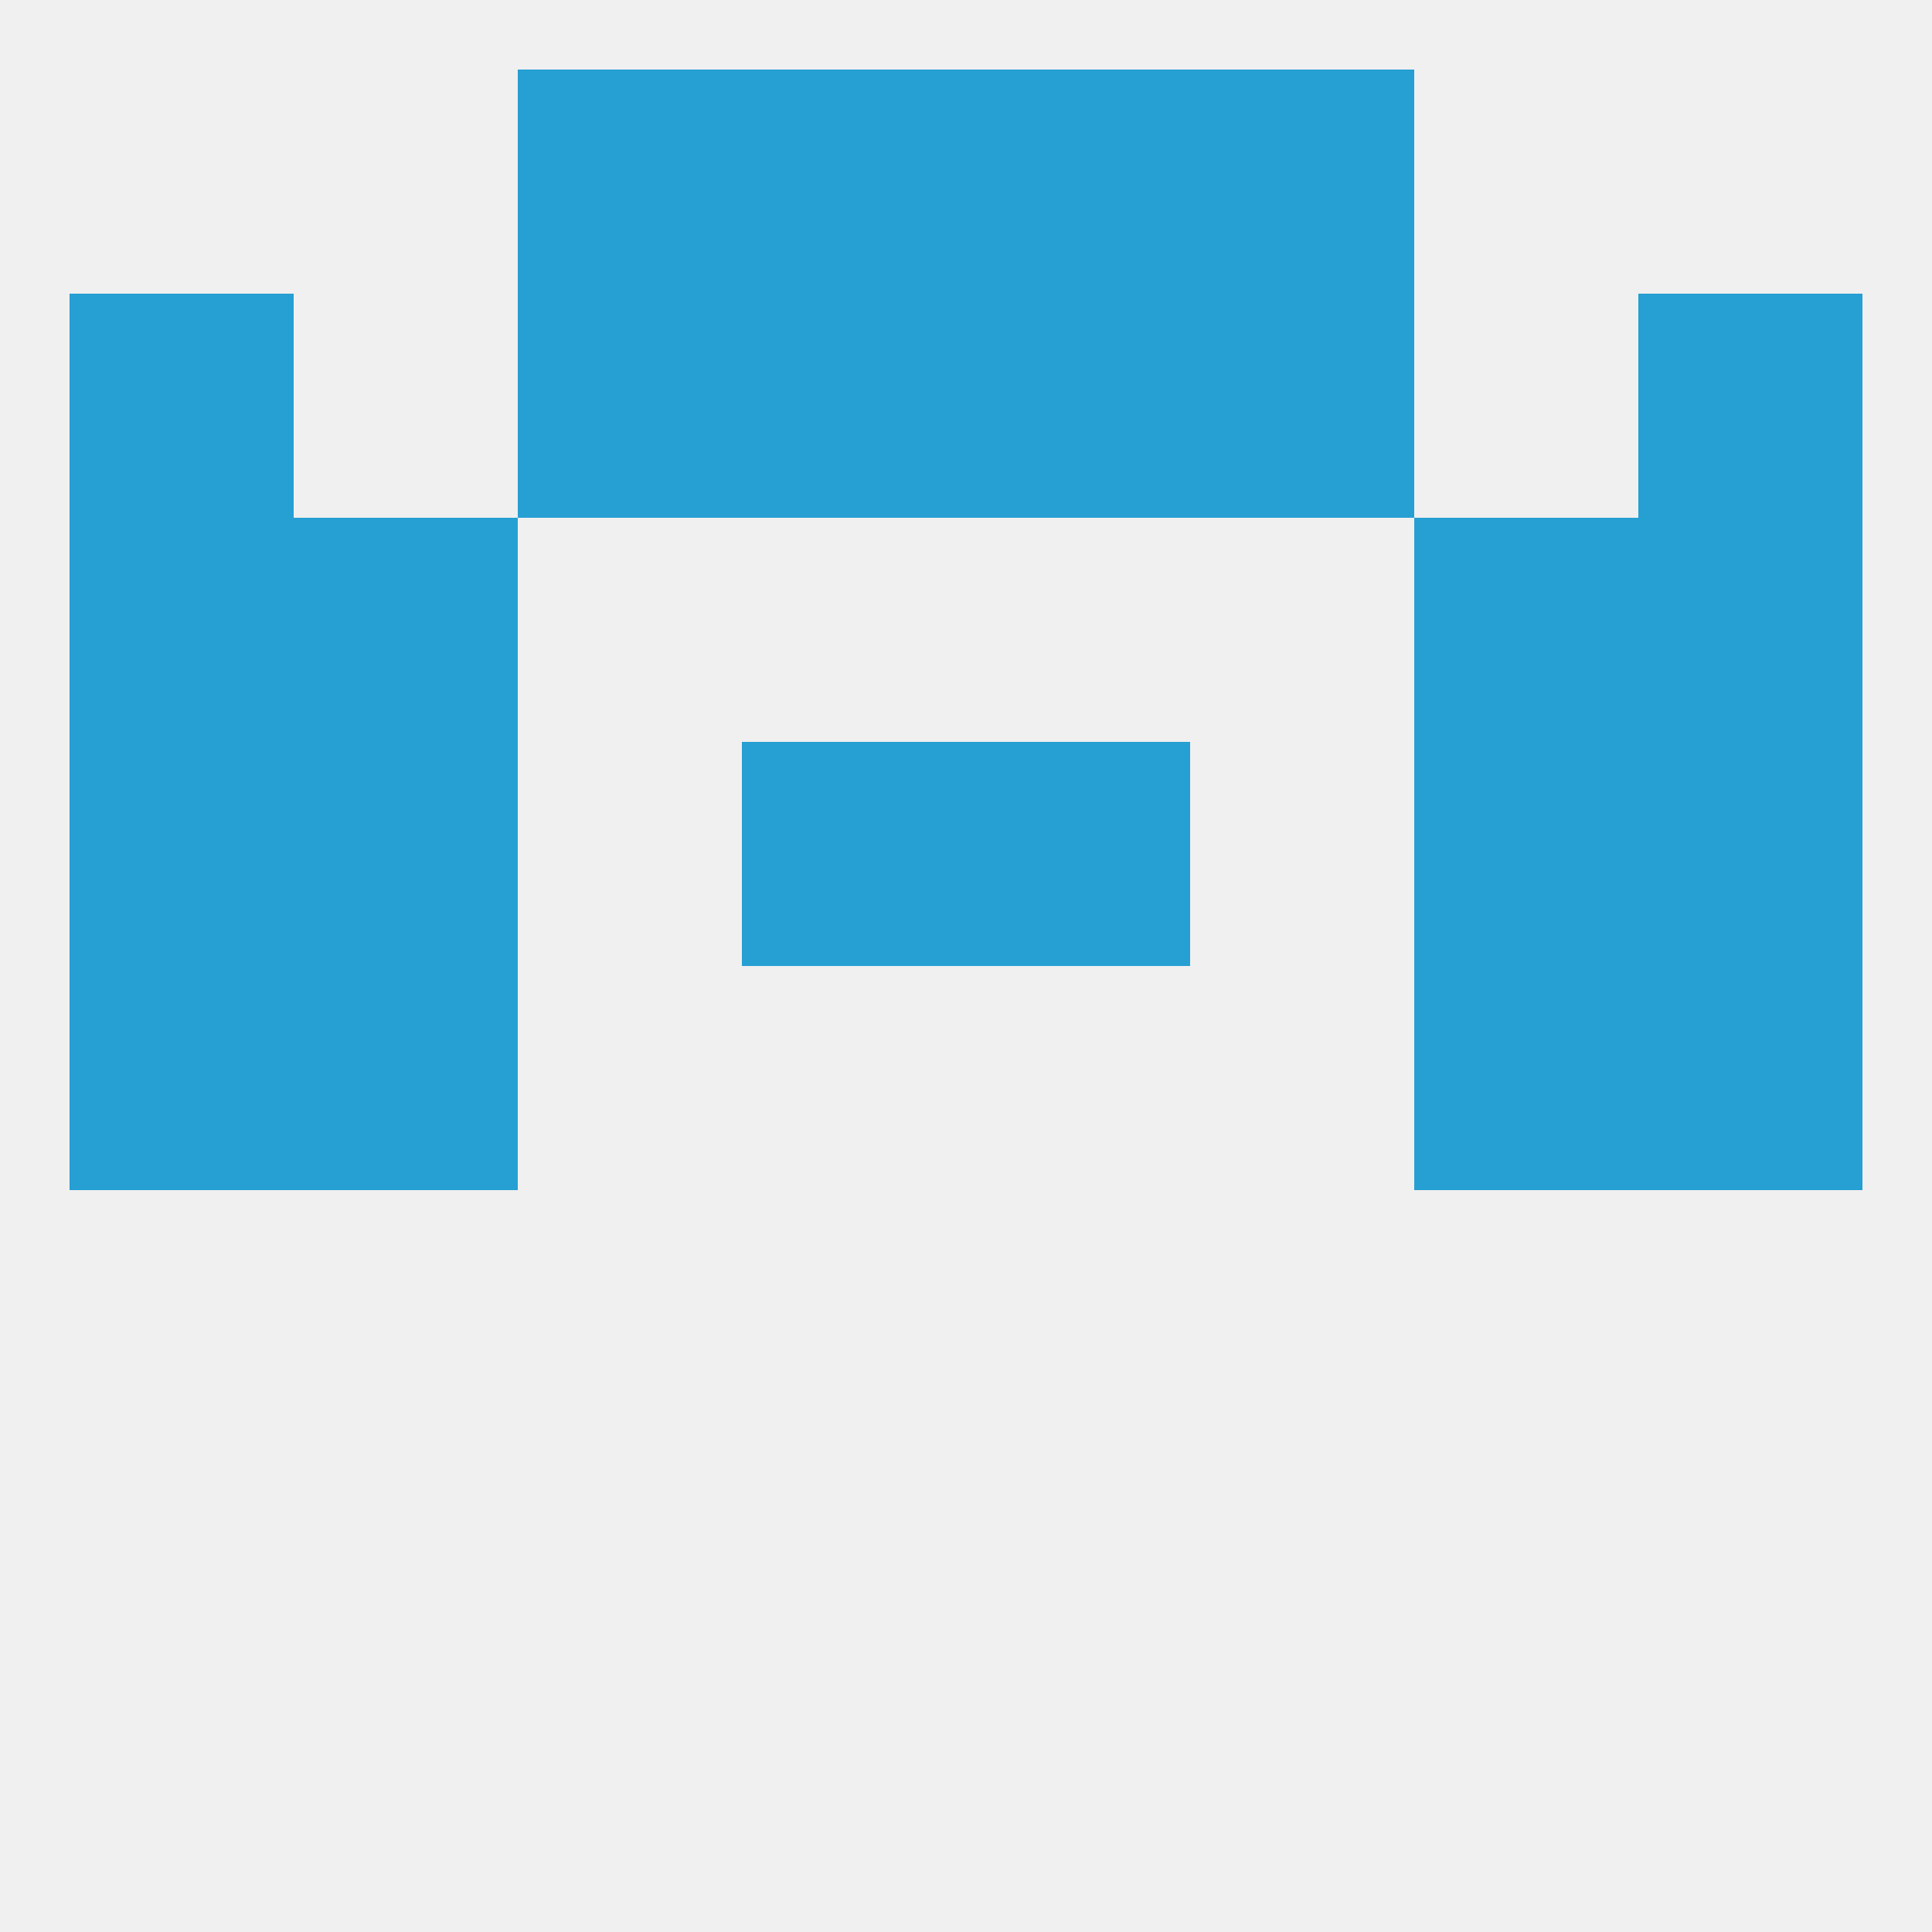
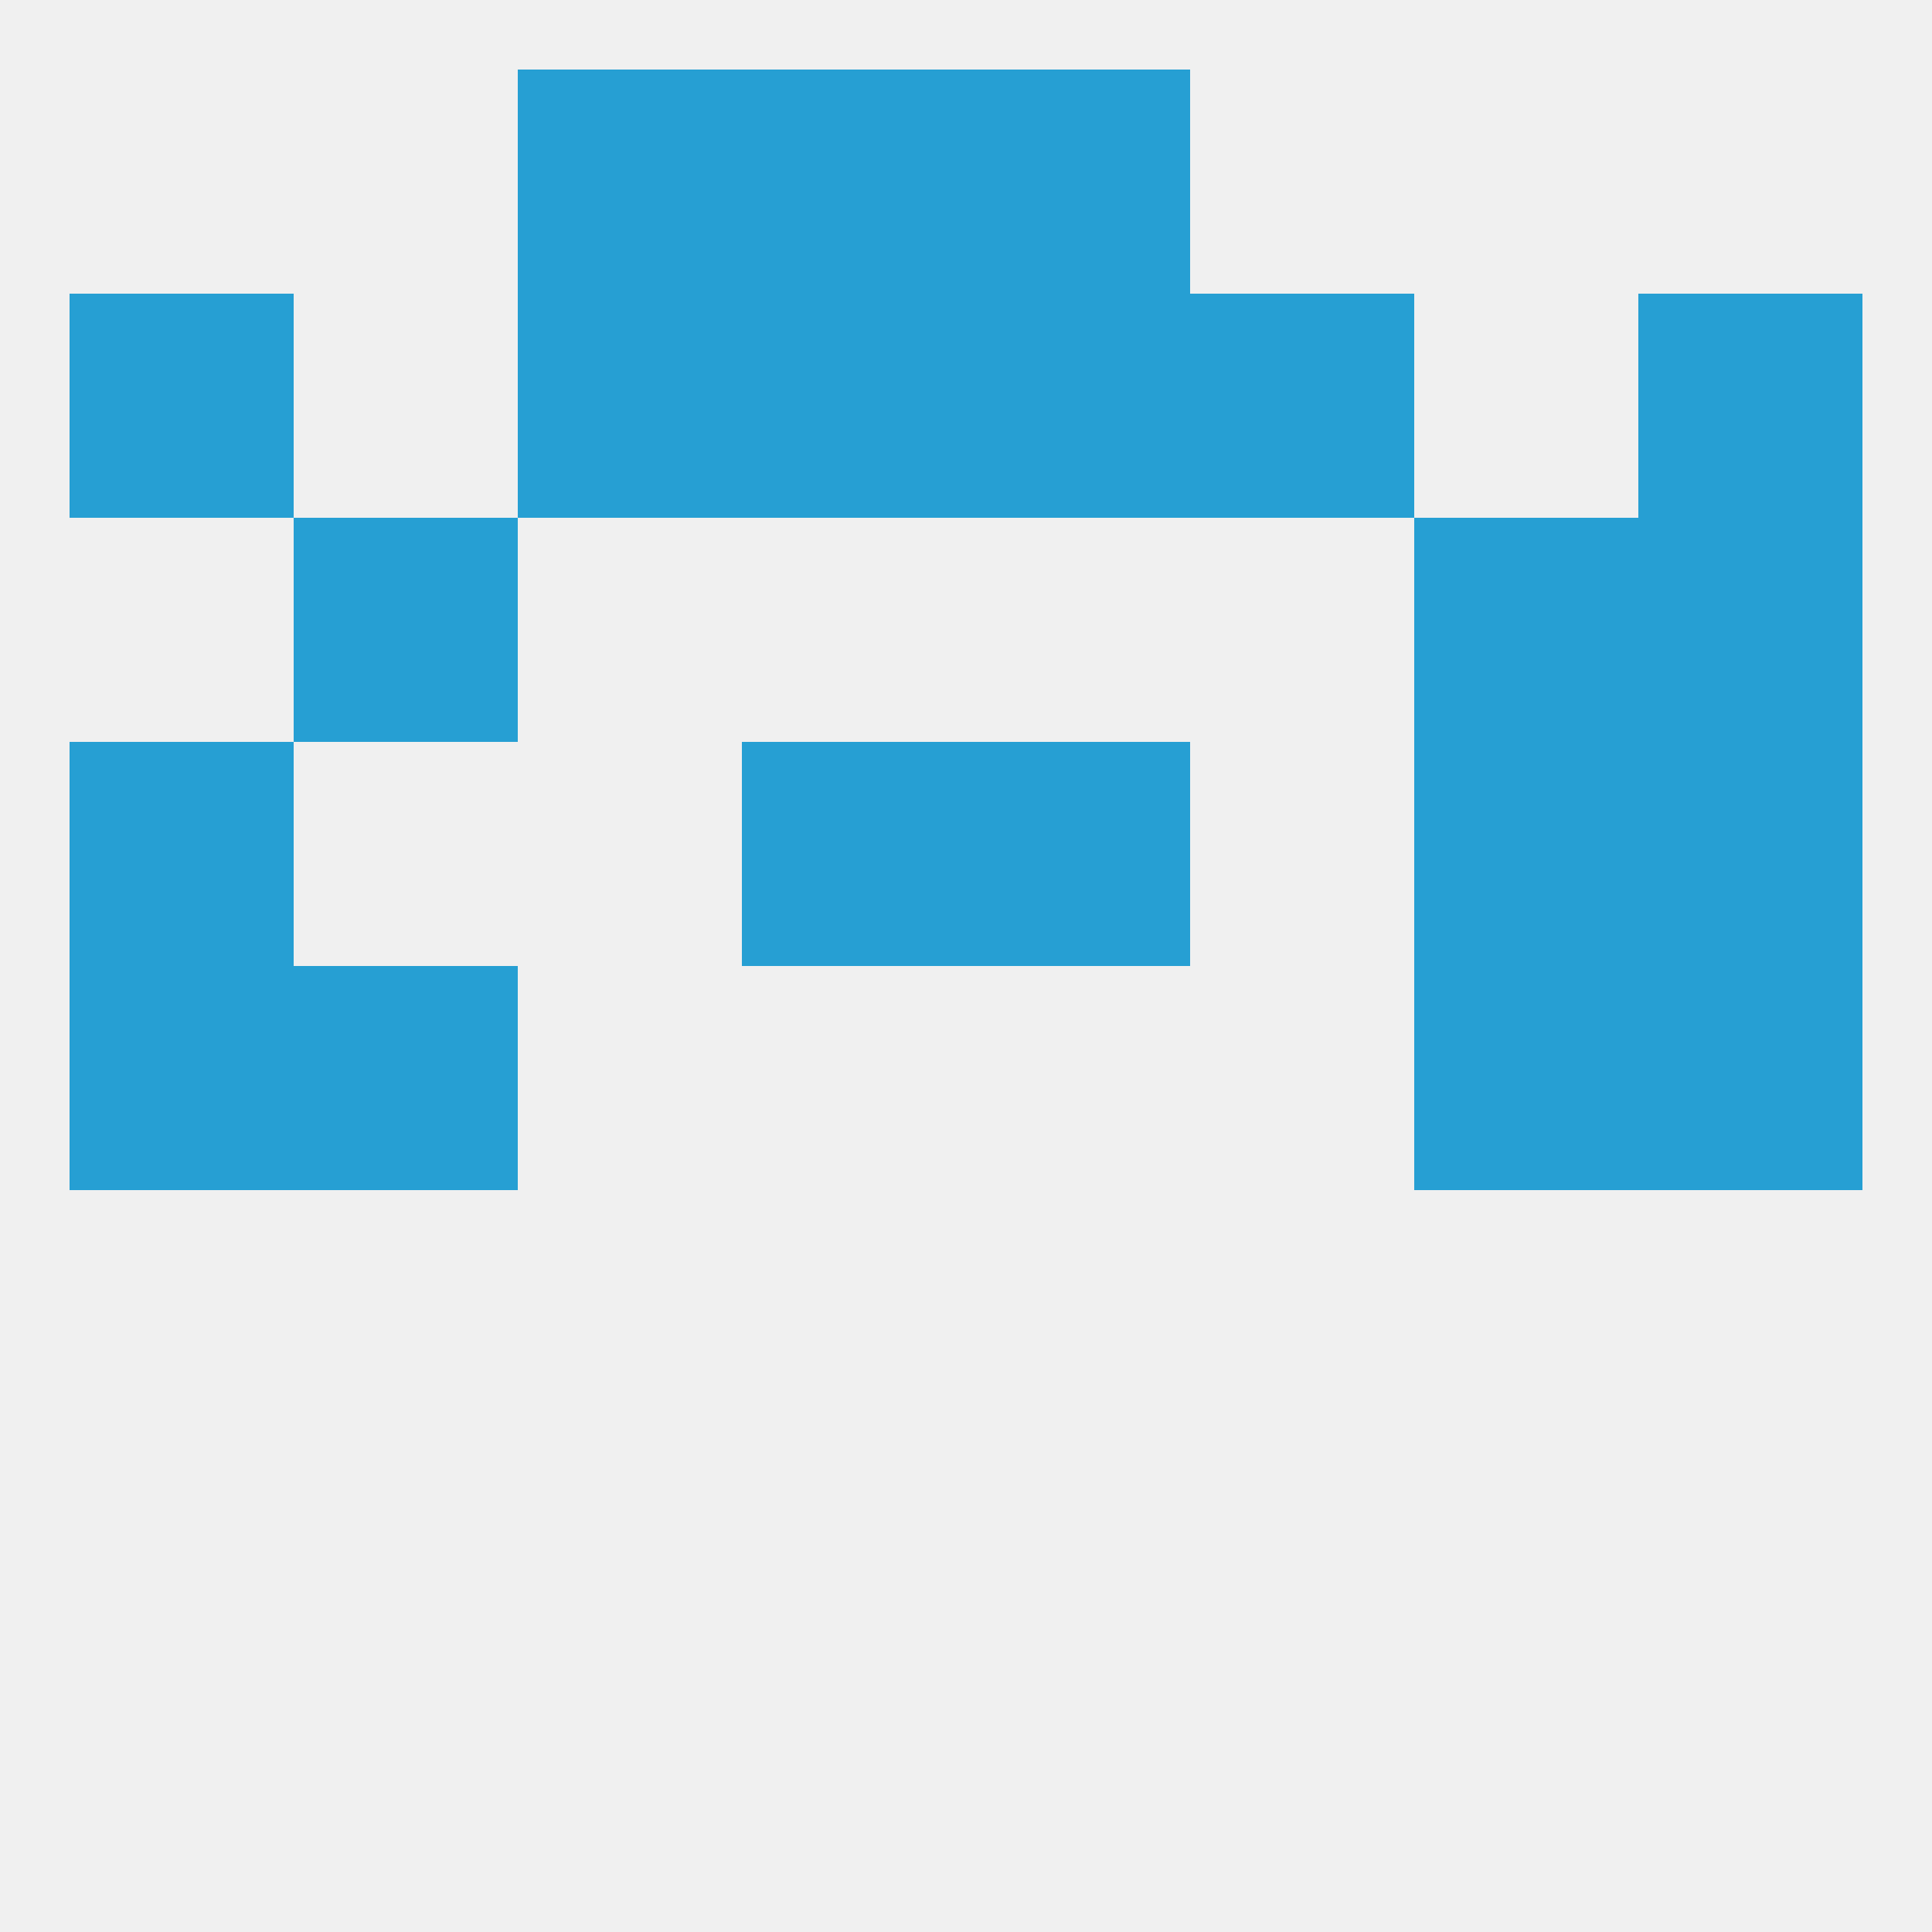
<svg xmlns="http://www.w3.org/2000/svg" version="1.1" baseprofile="full" width="250" height="250" viewBox="0 0 250 250">
  <rect width="100%" height="100%" fill="rgba(240,240,240,255)" />
  <rect x="67" y="38" width="29" height="29" fill="rgba(38,159,211,255)" />
  <rect x="154" y="38" width="29" height="29" fill="rgba(38,159,211,255)" />
  <rect x="96" y="38" width="29" height="29" fill="rgba(38,159,211,255)" />
  <rect x="125" y="38" width="29" height="29" fill="rgba(38,159,211,255)" />
  <rect x="9" y="38" width="29" height="29" fill="rgba(38,159,211,255)" />
  <rect x="212" y="38" width="29" height="29" fill="rgba(38,159,211,255)" />
  <rect x="96" y="9" width="29" height="29" fill="rgba(38,159,211,255)" />
  <rect x="125" y="9" width="29" height="29" fill="rgba(38,159,211,255)" />
  <rect x="67" y="9" width="29" height="29" fill="rgba(38,159,211,255)" />
-   <rect x="154" y="9" width="29" height="29" fill="rgba(38,159,211,255)" />
  <rect x="212" y="96" width="29" height="29" fill="rgba(38,159,211,255)" />
-   <rect x="38" y="96" width="29" height="29" fill="rgba(38,159,211,255)" />
  <rect x="183" y="96" width="29" height="29" fill="rgba(38,159,211,255)" />
  <rect x="96" y="96" width="29" height="29" fill="rgba(38,159,211,255)" />
  <rect x="125" y="96" width="29" height="29" fill="rgba(38,159,211,255)" />
  <rect x="9" y="96" width="29" height="29" fill="rgba(38,159,211,255)" />
  <rect x="183" y="125" width="29" height="29" fill="rgba(38,159,211,255)" />
  <rect x="9" y="125" width="29" height="29" fill="rgba(38,159,211,255)" />
  <rect x="212" y="125" width="29" height="29" fill="rgba(38,159,211,255)" />
  <rect x="38" y="125" width="29" height="29" fill="rgba(38,159,211,255)" />
  <rect x="212" y="67" width="29" height="29" fill="rgba(38,159,211,255)" />
  <rect x="38" y="67" width="29" height="29" fill="rgba(38,159,211,255)" />
  <rect x="183" y="67" width="29" height="29" fill="rgba(38,159,211,255)" />
-   <rect x="9" y="67" width="29" height="29" fill="rgba(38,159,211,255)" />
</svg>